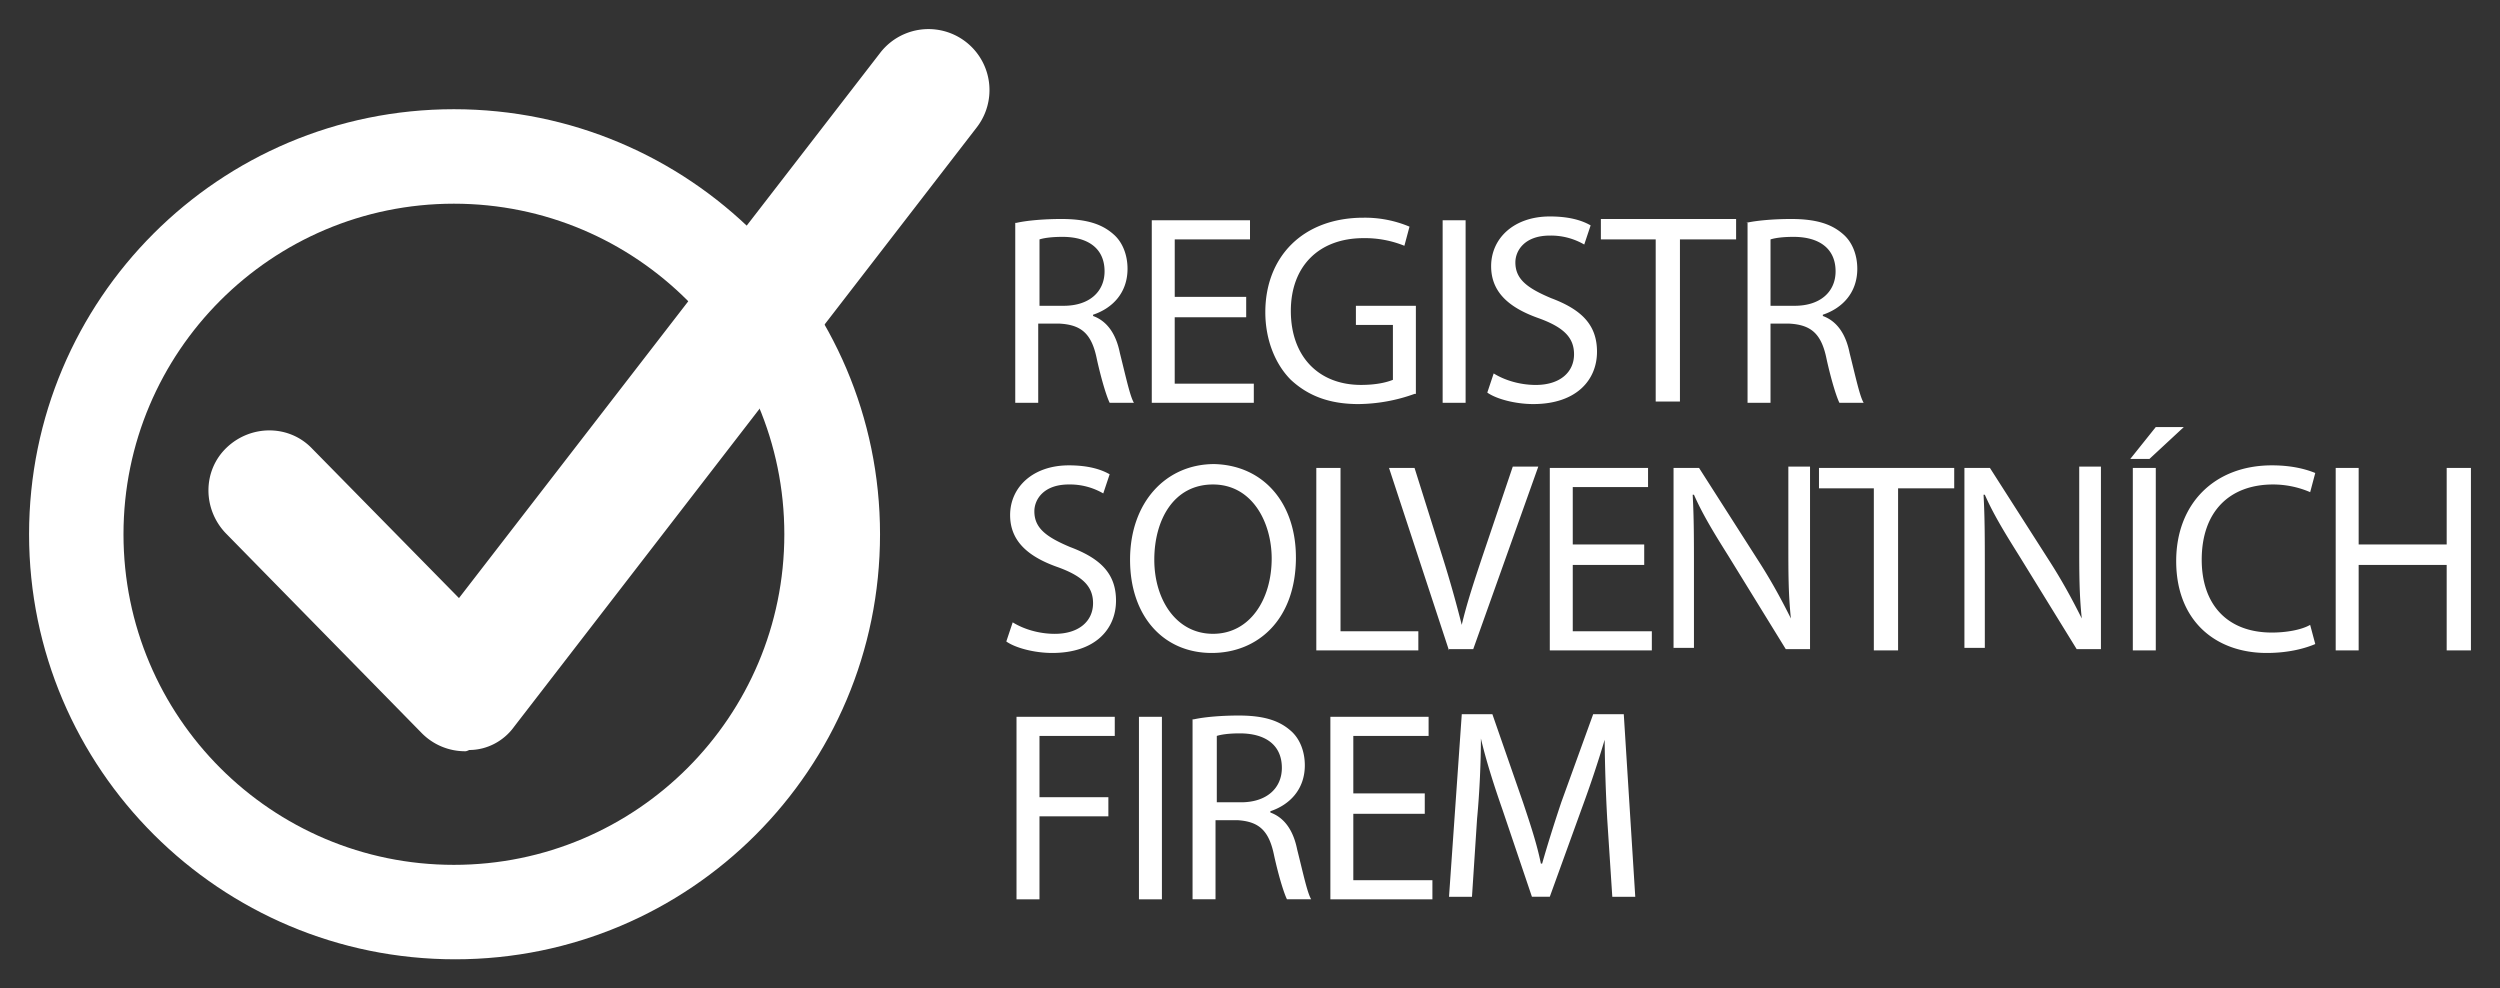
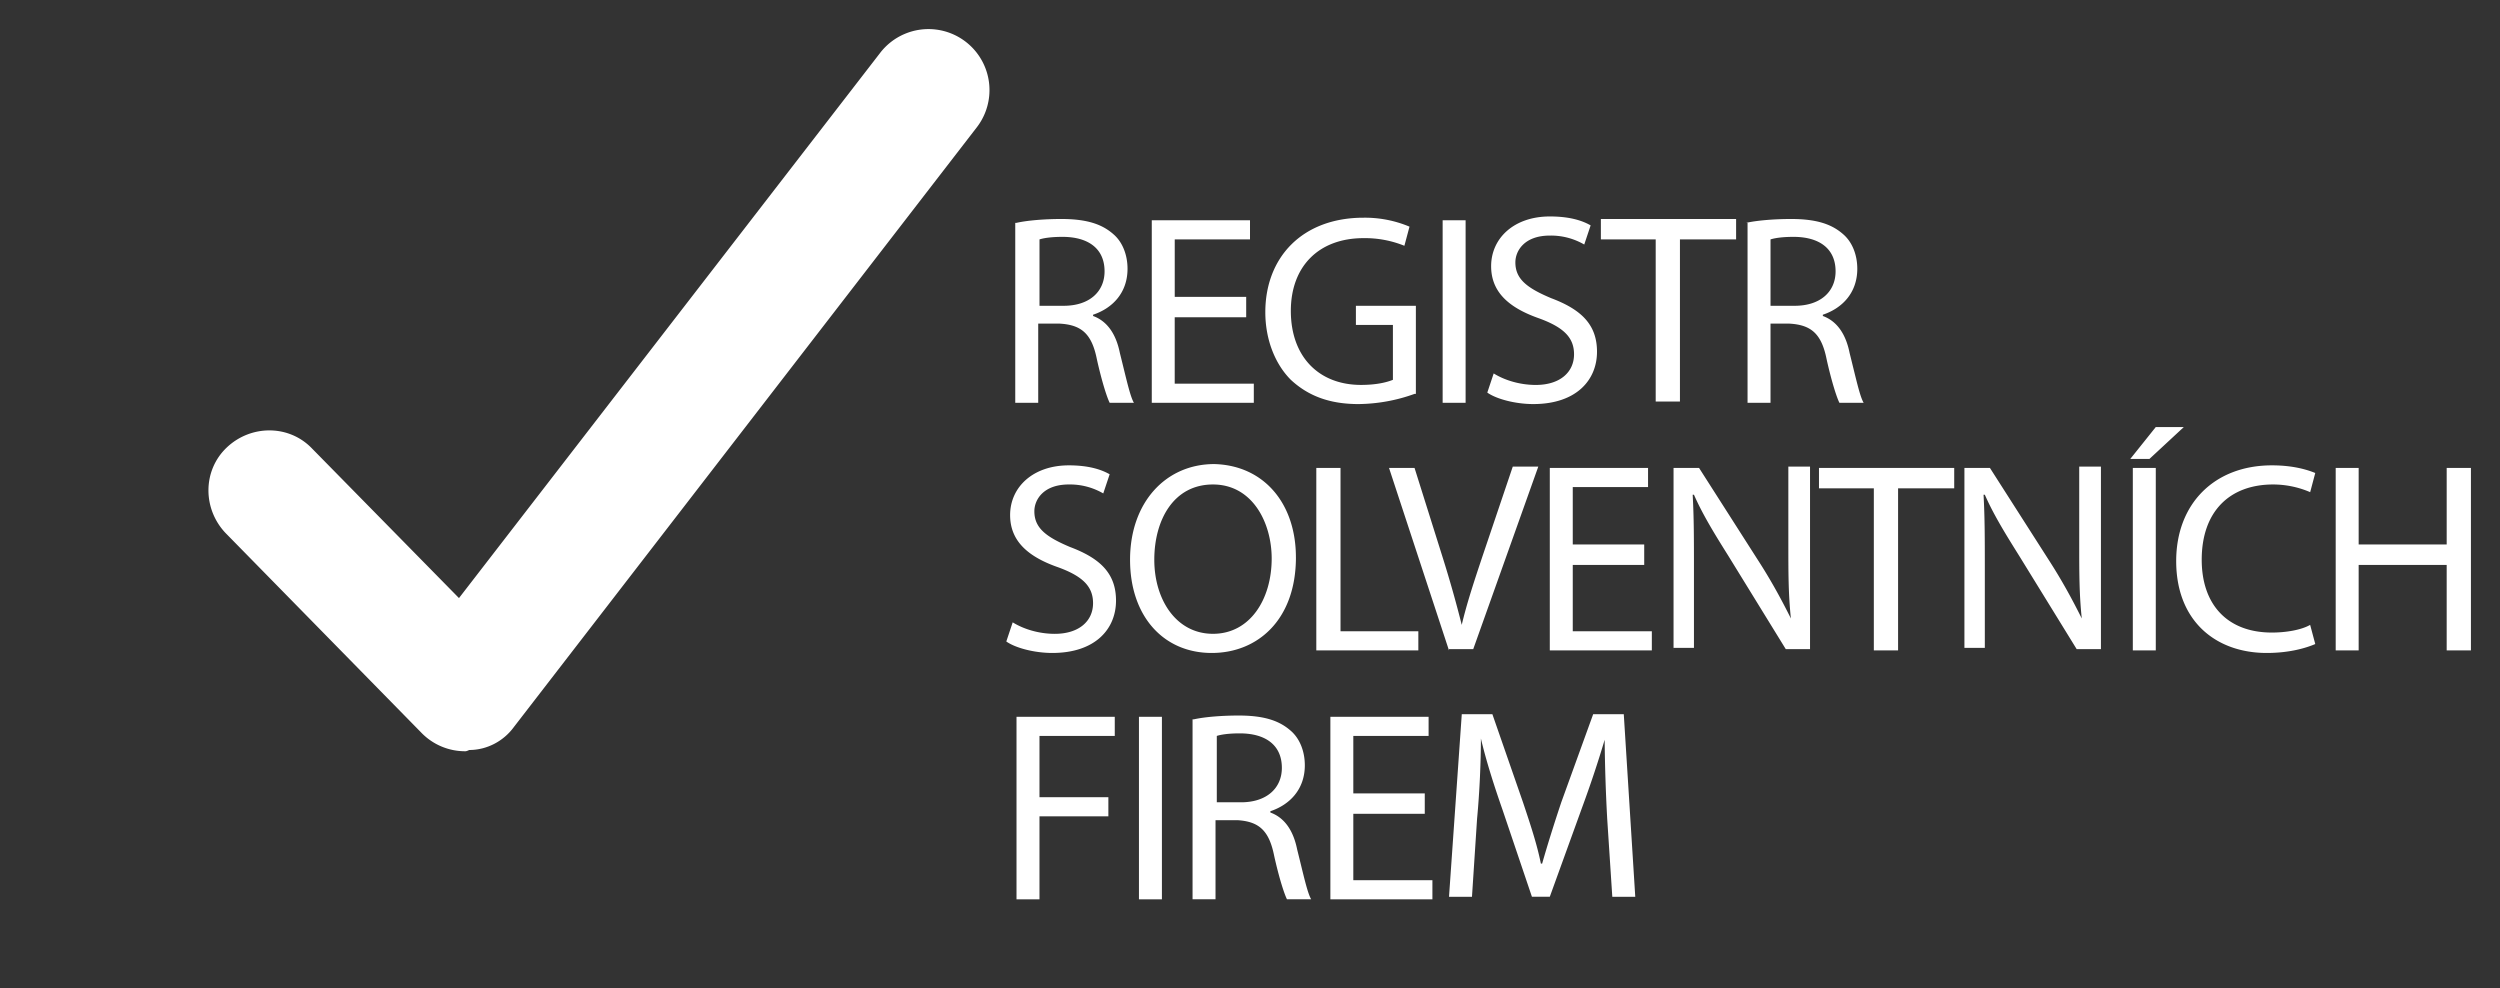
<svg xmlns="http://www.w3.org/2000/svg" fill="none" viewBox="0 0 86 34">
  <rect x="0" y="0" width="86" height="34" fill="#333333" stroke="none" />
-   <path d="M30.273 18.379c0 8.079-6.54 14.621-14.615 14.621S1 26.458 1 18.379c0-8.08 6.54-14.622 14.614-14.622 8.076 0 14.659 6.543 14.659 14.622ZM15.614 7.007C9.34 7.007 4.248 12.1 4.248 18.379c0 6.278 5.09 11.372 11.366 11.372s11.367-5.094 11.367-11.372c0-6.28-5.09-11.372-11.367-11.372Z" fill="#fff" />
  <path d="M16.009 25.843a2.09 2.09 0 0 1-1.492-.615l-6.759-6.893c-.79-.834-.79-2.152.044-2.942.834-.79 2.15-.79 2.94.044l5.047 5.137L30.272 1.826a2.097 2.097 0 1 1 3.336 2.546L17.677 25.01c-.352.483-.922.79-1.537.79-.087.044-.131.044-.131.044ZM34.97 7.665c.394-.088 1.009-.132 1.535-.132.878 0 1.405.176 1.8.527.307.264.482.703.482 1.186 0 .834-.526 1.361-1.185 1.58v.044c.483.176.79.615.922 1.274.22.878.351 1.493.483 1.712h-.834c-.088-.175-.263-.702-.439-1.493-.175-.878-.527-1.185-1.273-1.23h-.746v2.723h-.79v-6.19h.044Zm.79 2.854h.833c.878 0 1.404-.483 1.404-1.185 0-.79-.57-1.186-1.448-1.186-.395 0-.658.044-.79.088v2.283ZM42.869 10.914H40.41v2.284h2.721v.658h-3.51V7.577H43v.659h-2.589v1.976h2.458v.702ZM48.662 13.549a5.811 5.811 0 0 1-1.93.351c-.966 0-1.712-.263-2.327-.834-.527-.527-.878-1.361-.878-2.327 0-1.888 1.273-3.25 3.38-3.25a3.95 3.95 0 0 1 1.58.308l-.176.658a3.615 3.615 0 0 0-1.404-.263c-1.536 0-2.502.966-2.502 2.503 0 1.58.966 2.546 2.414 2.546.526 0 .878-.087 1.097-.175v-1.888h-1.273v-.659h2.063v3.03h-.044ZM50.417 7.577v6.28h-.79v-6.28h.79ZM51.383 12.846c.35.22.877.396 1.448.396.834 0 1.316-.44 1.316-1.054 0-.571-.35-.922-1.184-1.23-1.01-.351-1.668-.878-1.668-1.8 0-.966.79-1.712 2.019-1.712.658 0 1.097.131 1.404.307l-.22.659a2.278 2.278 0 0 0-1.184-.308c-.878 0-1.185.527-1.185.922 0 .571.395.879 1.228 1.23 1.054.395 1.58.922 1.58 1.844 0 .966-.702 1.8-2.194 1.8-.614 0-1.273-.175-1.58-.395l.22-.659ZM56.957 8.236H55.07v-.703h4.652v.703H57.79v5.576h-.834V8.236ZM60.072 7.665c.395-.088 1.01-.132 1.536-.132.878 0 1.405.176 1.8.527.307.264.483.703.483 1.186 0 .834-.527 1.361-1.185 1.58v.044c.482.176.79.615.921 1.274.22.878.351 1.493.483 1.712h-.834c-.088-.175-.263-.702-.439-1.493-.175-.878-.527-1.185-1.273-1.23h-.658v2.723h-.79v-6.19h-.044Zm.834 2.854h.834c.878 0 1.404-.483 1.404-1.185 0-.79-.57-1.186-1.448-1.186-.395 0-.658.044-.79.088v2.283ZM34.836 21.408c.351.22.878.396 1.448.396.834 0 1.317-.44 1.317-1.054 0-.571-.351-.922-1.185-1.23-1.01-.35-1.668-.878-1.668-1.8 0-.966.79-1.712 2.02-1.712.657 0 1.096.132 1.404.307l-.22.659a2.278 2.278 0 0 0-1.185-.308c-.878 0-1.185.527-1.185.922 0 .571.395.879 1.23 1.23 1.052.395 1.579.922 1.579 1.844 0 .966-.702 1.8-2.194 1.8-.615 0-1.273-.175-1.58-.395l.22-.659ZM44.58 19.169c0 2.151-1.317 3.293-2.897 3.293-1.668 0-2.809-1.273-2.809-3.205 0-1.976 1.229-3.293 2.897-3.293 1.711.044 2.808 1.36 2.808 3.205Zm-4.872.088c0 1.361.746 2.546 2.019 2.546 1.272 0 2.019-1.185 2.019-2.59 0-1.23-.659-2.547-2.02-2.547-1.36 0-2.018 1.23-2.018 2.59ZM45.324 16.096h.79v5.62h2.677v.658h-3.51v-6.278h.043ZM49.845 22.374l-2.063-6.278h.878l.966 3.073c.263.834.482 1.625.658 2.327.175-.746.439-1.537.702-2.327l1.053-3.117h.878l-2.238 6.279h-.834v.043ZM56.56 19.433h-2.457v2.283h2.72v.658h-3.51v-6.278h3.38v.658h-2.59v1.976h2.458v.703ZM57.57 22.374v-6.278h.877l2.019 3.16c.483.747.834 1.406 1.141 2.02-.088-.834-.088-1.58-.088-2.59v-2.634h.746v6.279h-.834l-1.974-3.206c-.44-.702-.878-1.405-1.185-2.107h-.044c.044.79.044 1.536.044 2.59v2.679h-.703v.087ZM64.46 16.798h-1.887v-.702h4.652v.702h-1.931v5.576h-.834v-5.576ZM67.576 22.374v-6.278h.877l2.02 3.16c.482.747.833 1.406 1.14 2.02-.088-.834-.088-1.58-.088-2.59v-2.634h.747v6.279h-.834l-1.975-3.206c-.439-.702-.878-1.405-1.185-2.107h-.044c.044.79.044 1.536.044 2.59v2.679h-.702v.087ZM75.124 14.69l-1.184 1.098h-.659l.878-1.098h.965Zm-.965 1.406v6.278h-.79v-6.278h.79ZM79.645 22.155c-.307.132-.878.307-1.668.307-1.755 0-3.116-1.098-3.116-3.161 0-1.976 1.317-3.293 3.292-3.293.79 0 1.273.175 1.492.263l-.175.659a3.242 3.242 0 0 0-1.273-.264c-1.492 0-2.458.922-2.458 2.59 0 1.538.878 2.504 2.414 2.504.483 0 1.01-.088 1.316-.264l.176.659ZM81.138 16.096v2.634h3.028v-2.634H85v6.278h-.834v-2.941h-3.028v2.941h-.79v-6.278h.79ZM34.968 24.658h3.38v.658h-2.59v2.108h2.37v.658h-2.37v2.854h-.79v-6.278ZM39.97 24.658v6.278h-.79v-6.278h.79ZM41.068 24.745c.395-.088 1.01-.131 1.536-.131.878 0 1.404.175 1.8.526.306.264.482.703.482 1.186 0 .834-.527 1.361-1.185 1.58v.045c.483.175.79.614.922 1.273.22.878.35 1.493.482 1.712h-.833c-.088-.175-.264-.702-.44-1.493-.175-.878-.526-1.185-1.272-1.229h-.746v2.722h-.79v-6.19h.044Zm.79 2.854h.834c.877 0 1.404-.483 1.404-1.185 0-.79-.57-1.186-1.448-1.186-.395 0-.659.044-.79.088V27.6ZM49.012 27.995h-2.458v2.283h2.721v.658h-3.51v-6.278h3.379v.658h-2.59v1.976h2.458v.703ZM55.288 28.17a60.221 60.221 0 0 1-.088-2.722c-.22.746-.483 1.537-.79 2.37l-1.097 3.03h-.615l-1.009-2.985c-.307-.878-.57-1.713-.746-2.459 0 .79-.044 1.844-.132 2.766l-.175 2.679h-.79l.439-6.28h1.053l1.053 3.03c.264.79.483 1.45.615 2.108h.044c.175-.615.394-1.317.658-2.108l1.097-3.03h1.053l.395 6.28h-.79l-.175-2.679Z" fill="#fff" />
</svg>